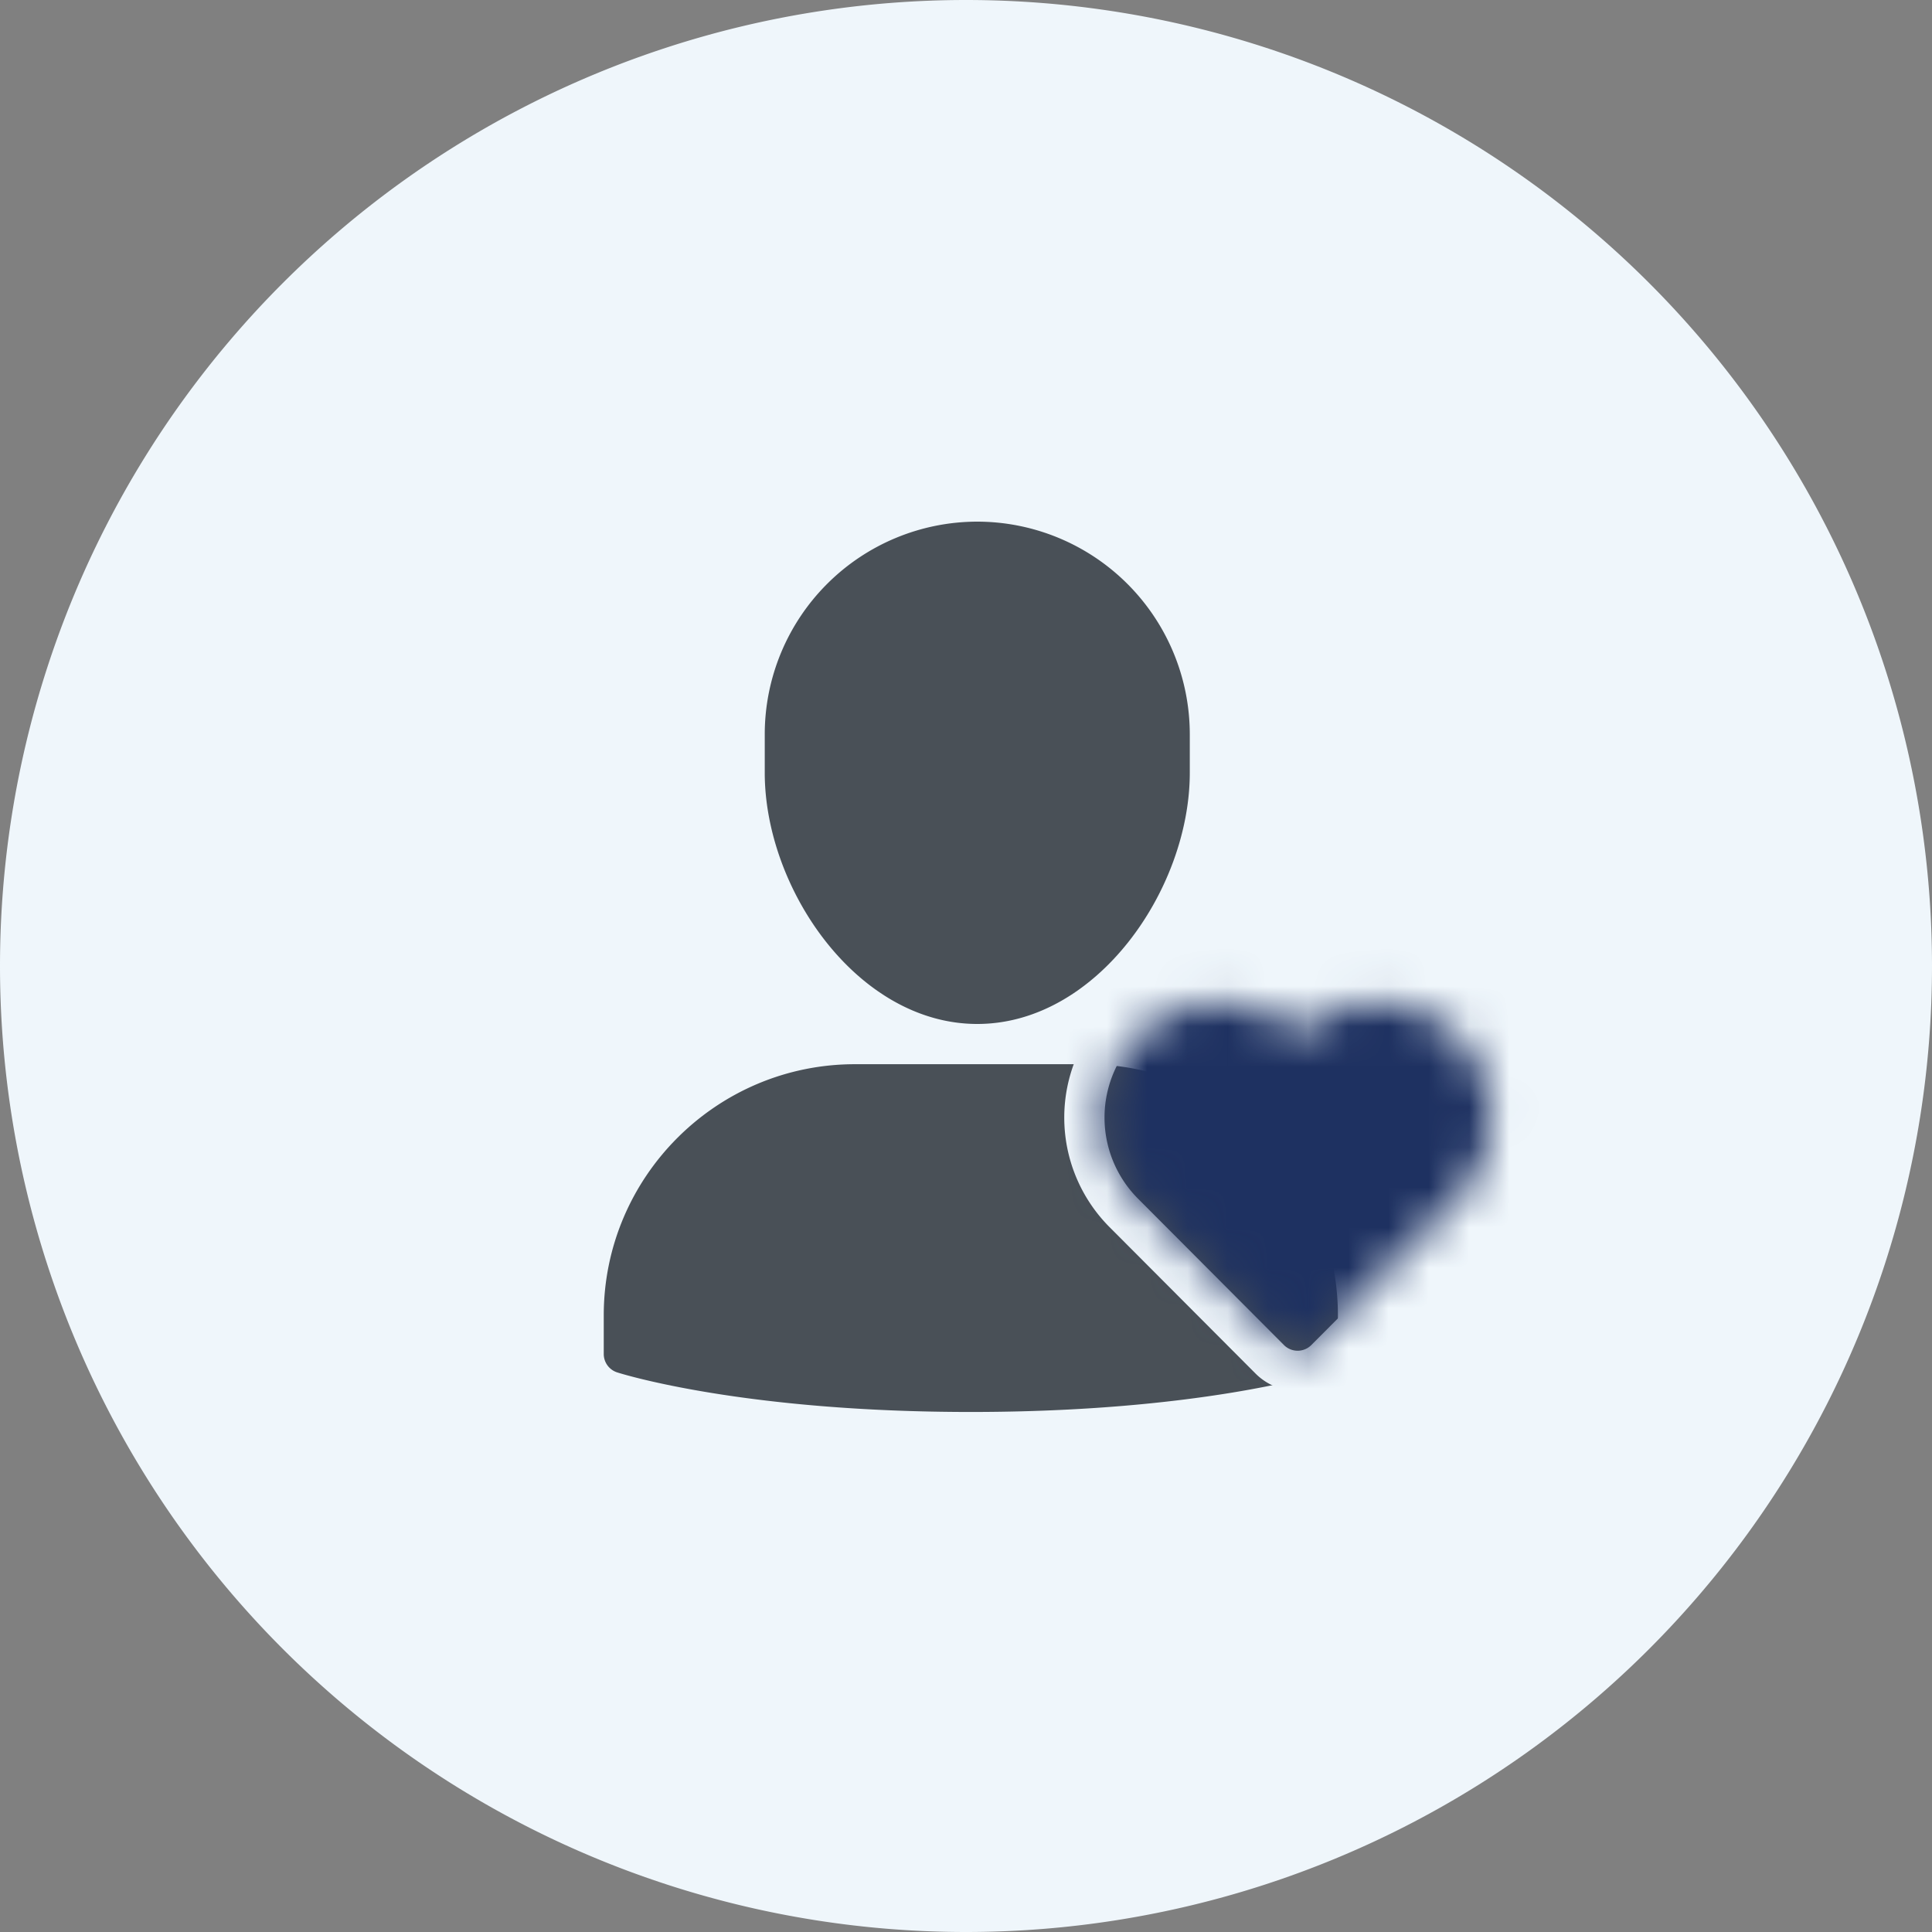
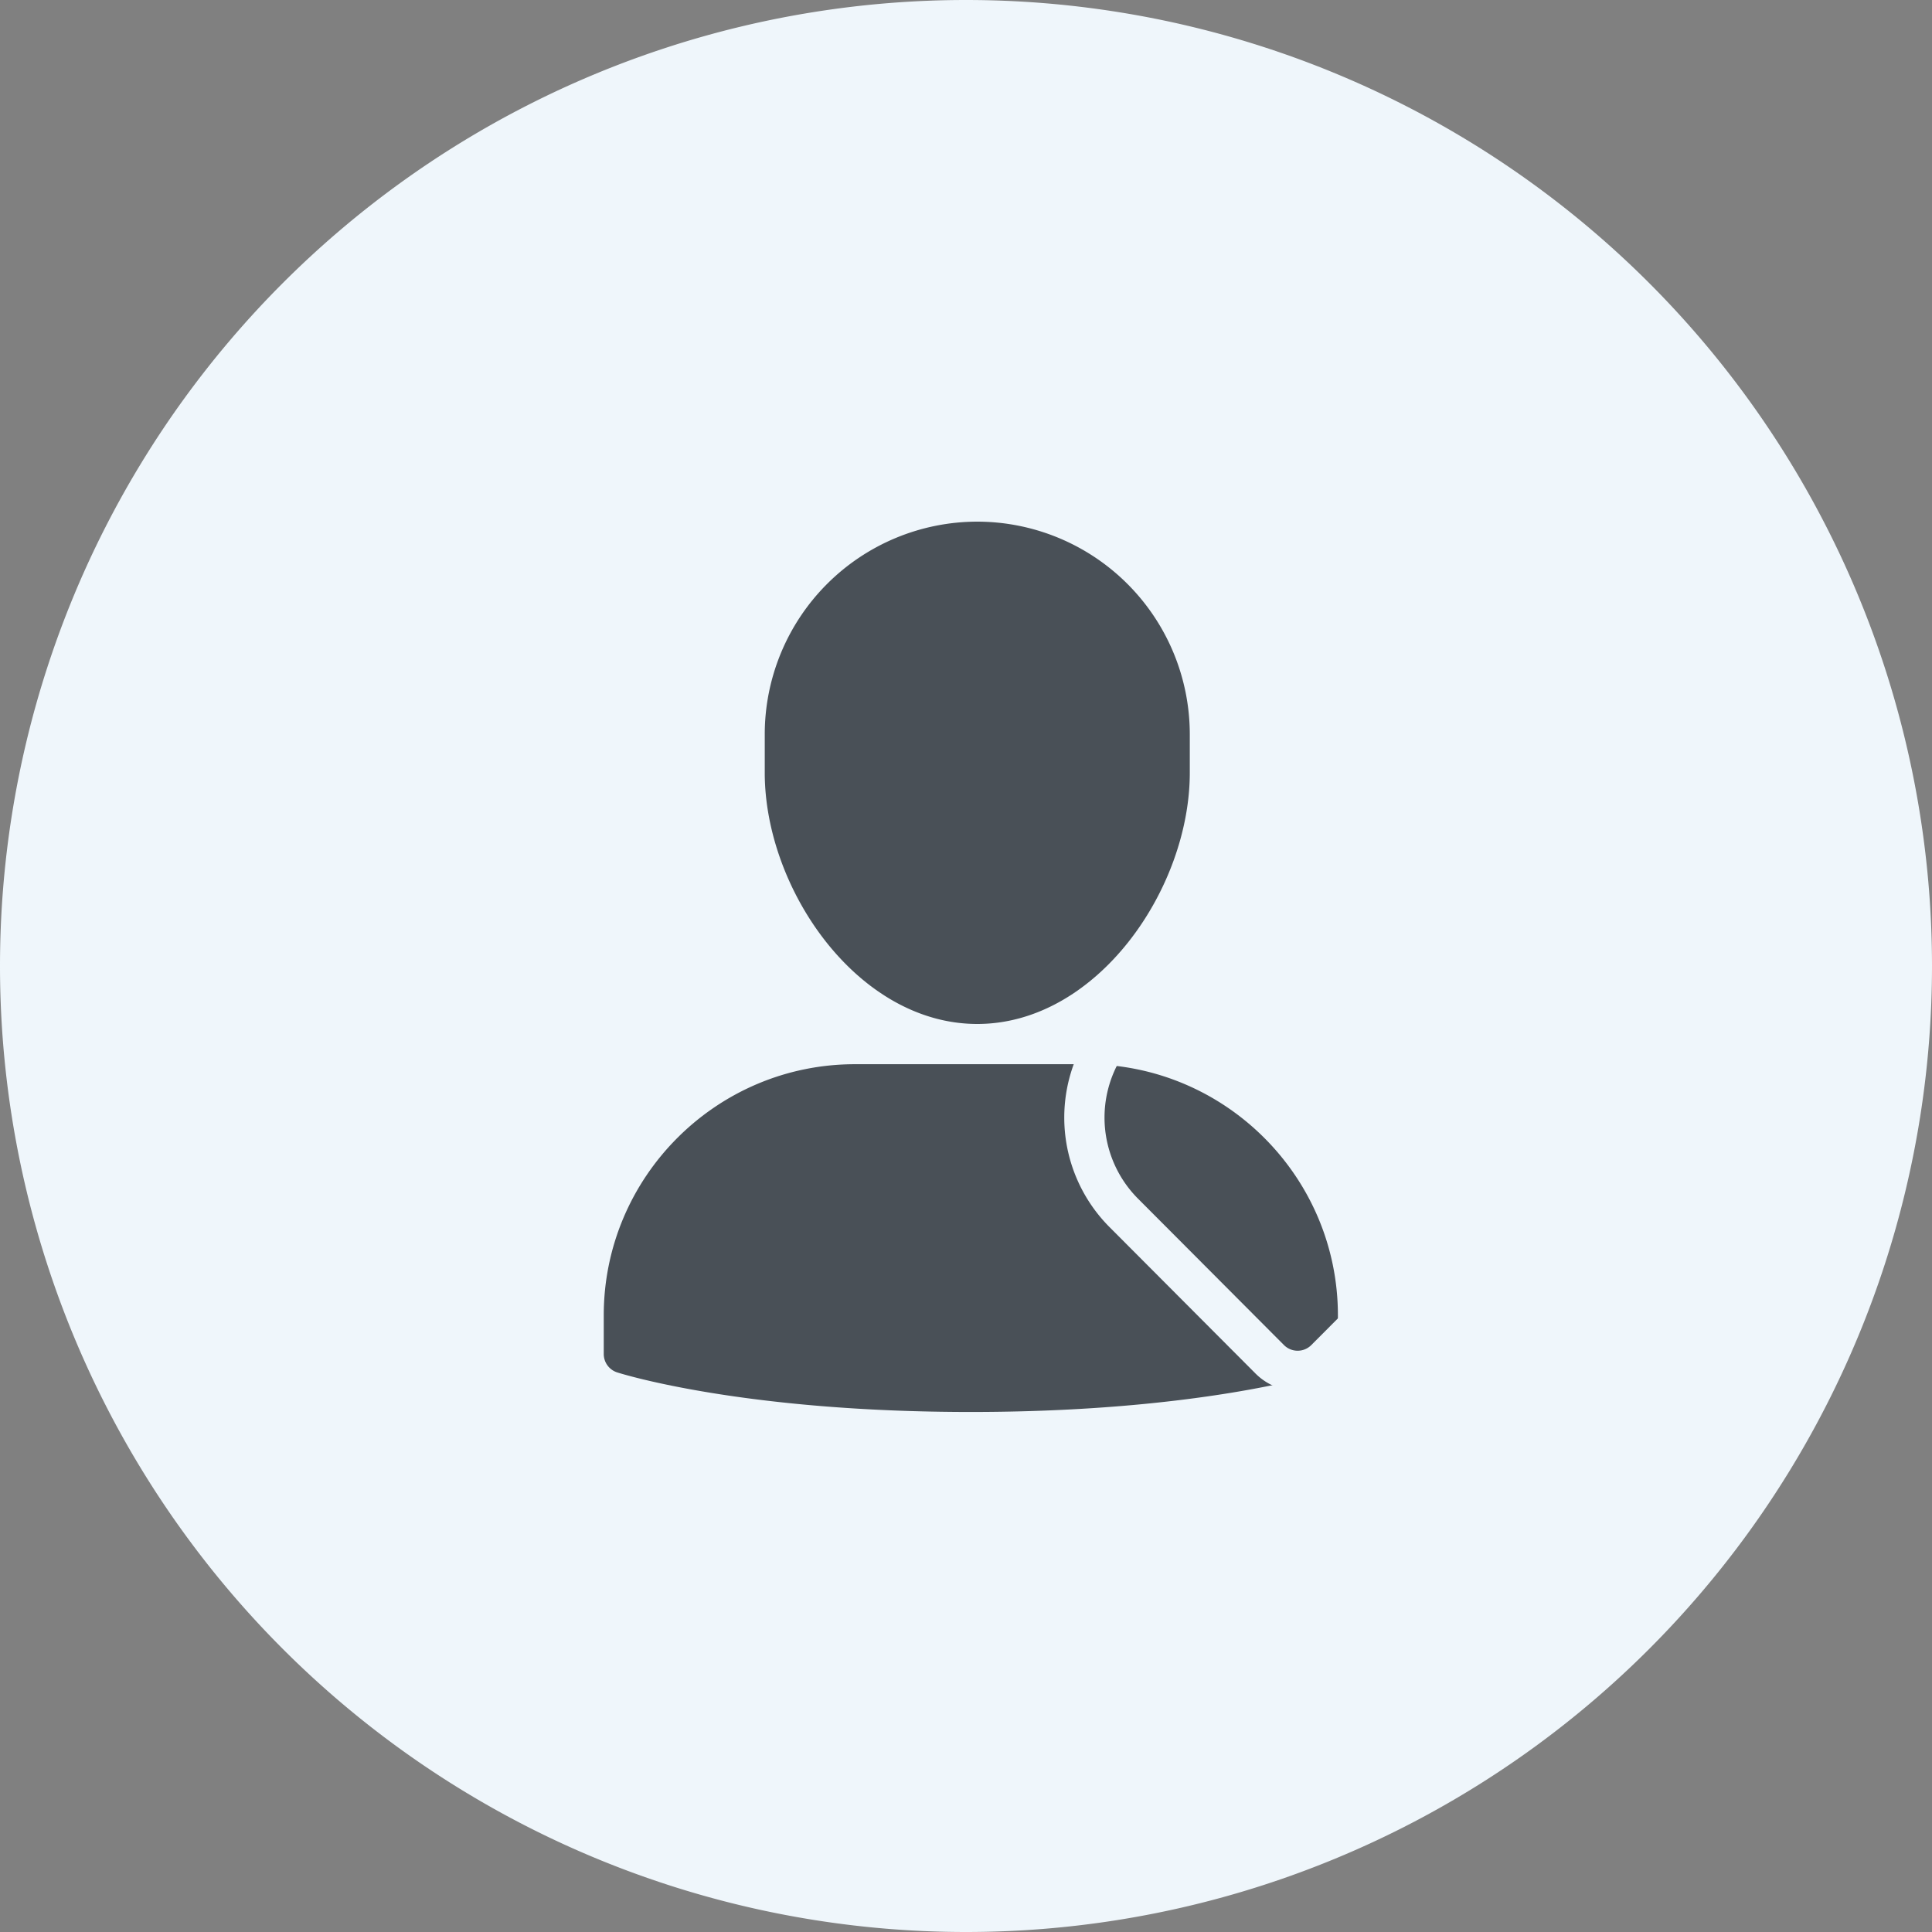
<svg xmlns="http://www.w3.org/2000/svg" xmlns:xlink="http://www.w3.org/1999/xlink" width="48" height="48" viewBox="0 0 48 48">
  <rect x="0" y="0" width="48" height="48" fill="#808080" stroke="none" />
  <defs>
    <path id="a" d="M9.28 13.44C6.306 13.44 4 10.086 4 7.2v-.96A5.286 5.286 0 0 1 9.28.96a5.286 5.286 0 0 1 5.28 5.28v.96c0 2.886-2.306 6.24-5.28 6.24zm2.72 1c3.44 0 6.24 2.8 6.24 6.24v.96a.48.48 0 0 1-.334.457c-.125.04-3.136.983-8.786.983-5.65 0-8.66-.943-8.786-.983A.48.48 0 0 1 0 21.64v-.96c0-3.44 2.8-6.24 6.24-6.24H12z" />
    <path id="b" d="M9.21 1.754a2.817 2.817 0 0 0-2.288-.82c-.64.064-1.228.34-1.682.778A2.822 2.822 0 0 0 3.559.934a2.812 2.812 0 0 0-2.289.82 2.854 2.854 0 0 0 0 4.022L4.9 9.419a.48.48 0 0 0 .68 0l3.63-3.643a2.854 2.854 0 0 0 0-4.022z" />
  </defs>
  <g fill="none" fill-rule="evenodd">
    <path fill="#EFF6FB" d="M24 0a24 24 0 1 1 0 48 24 24 0 0 1 0-48z" />
    <use fill="#495057" transform="translate(15 12)" xlink:href="#a" />
    <g transform="translate(27 24)">
      <mask id="c" fill="#fff">
        <use xlink:href="#b" />
      </mask>
      <path stroke="#EFF6FB" d="M5.24 1.06A3.322 3.322 0 0 1 6.872.437c1-.101 1.981.25 2.692.964a3.354 3.354 0 0 1 0 4.728L5.934 9.77a.98.98 0 0 1-1.389 0L.916 6.13a3.354 3.354 0 0 1 0-4.728A3.311 3.311 0 0 1 3.61.437c.595.06 1.156.276 1.631.623z" />
      <g fill="#1E3161" mask="url(#c)">
-         <path d="M-37-37h72v72h-72z" />
-       </g>
+         </g>
    </g>
  </g>
</svg>